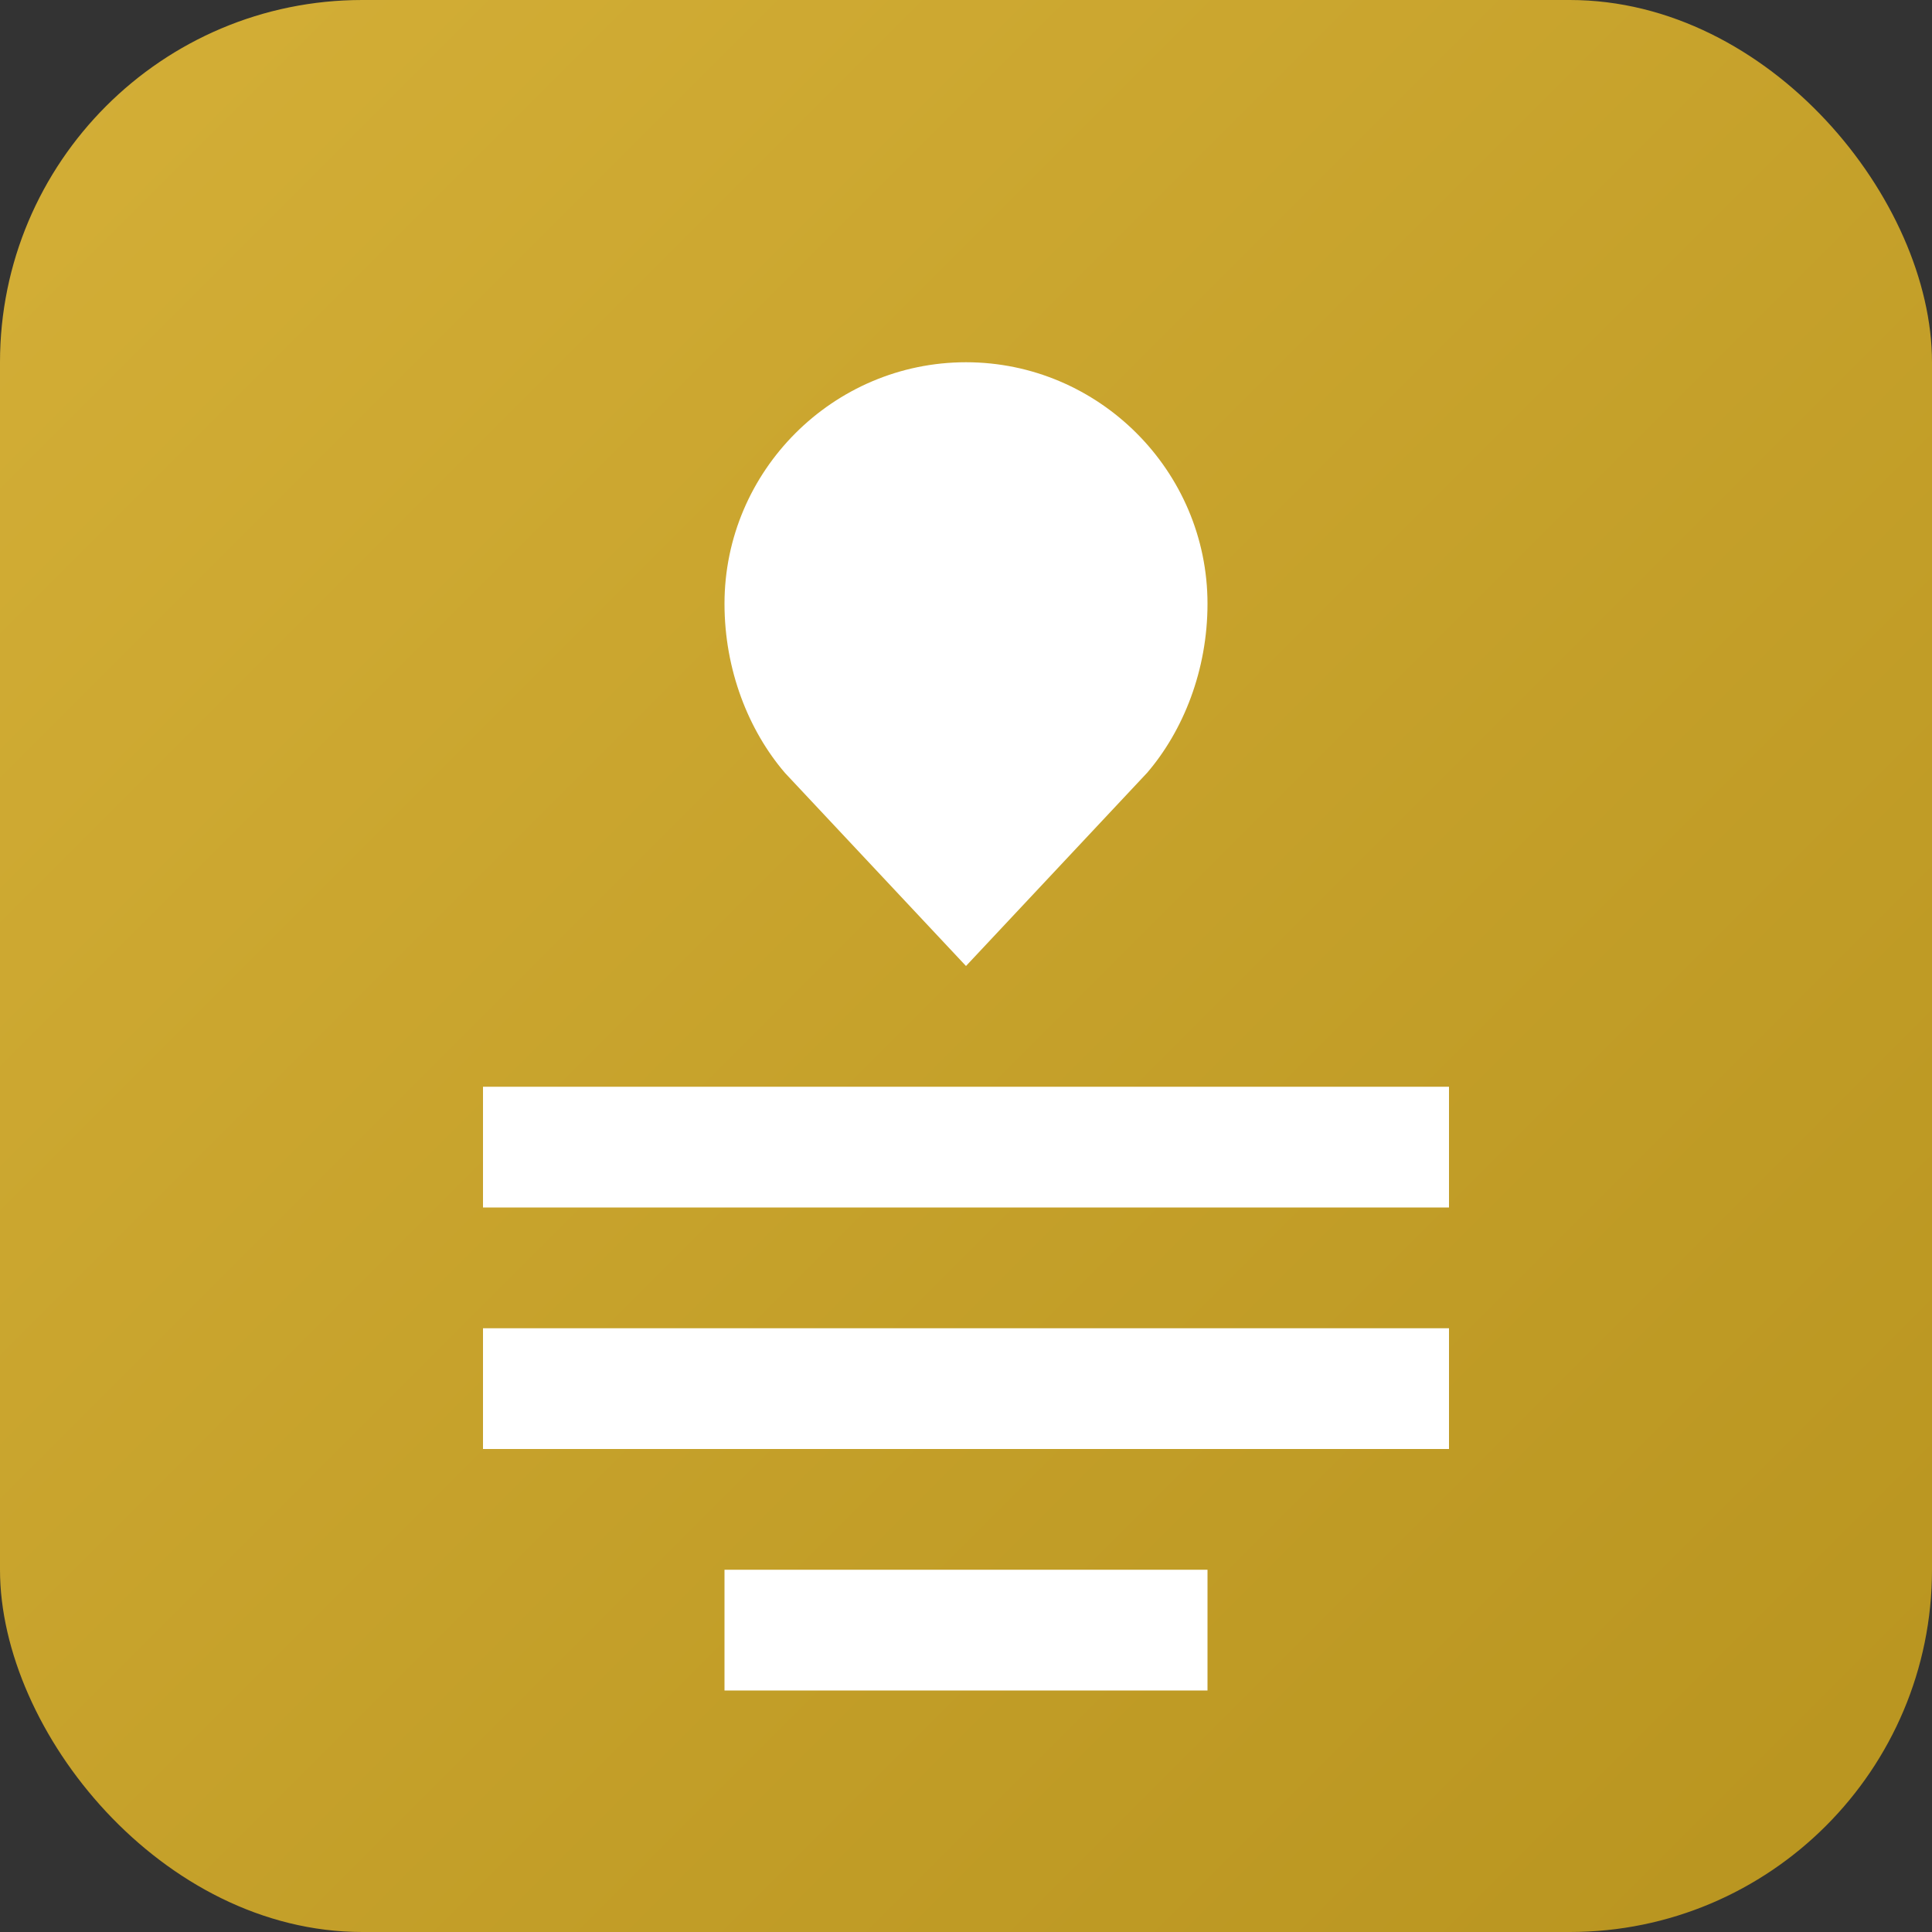
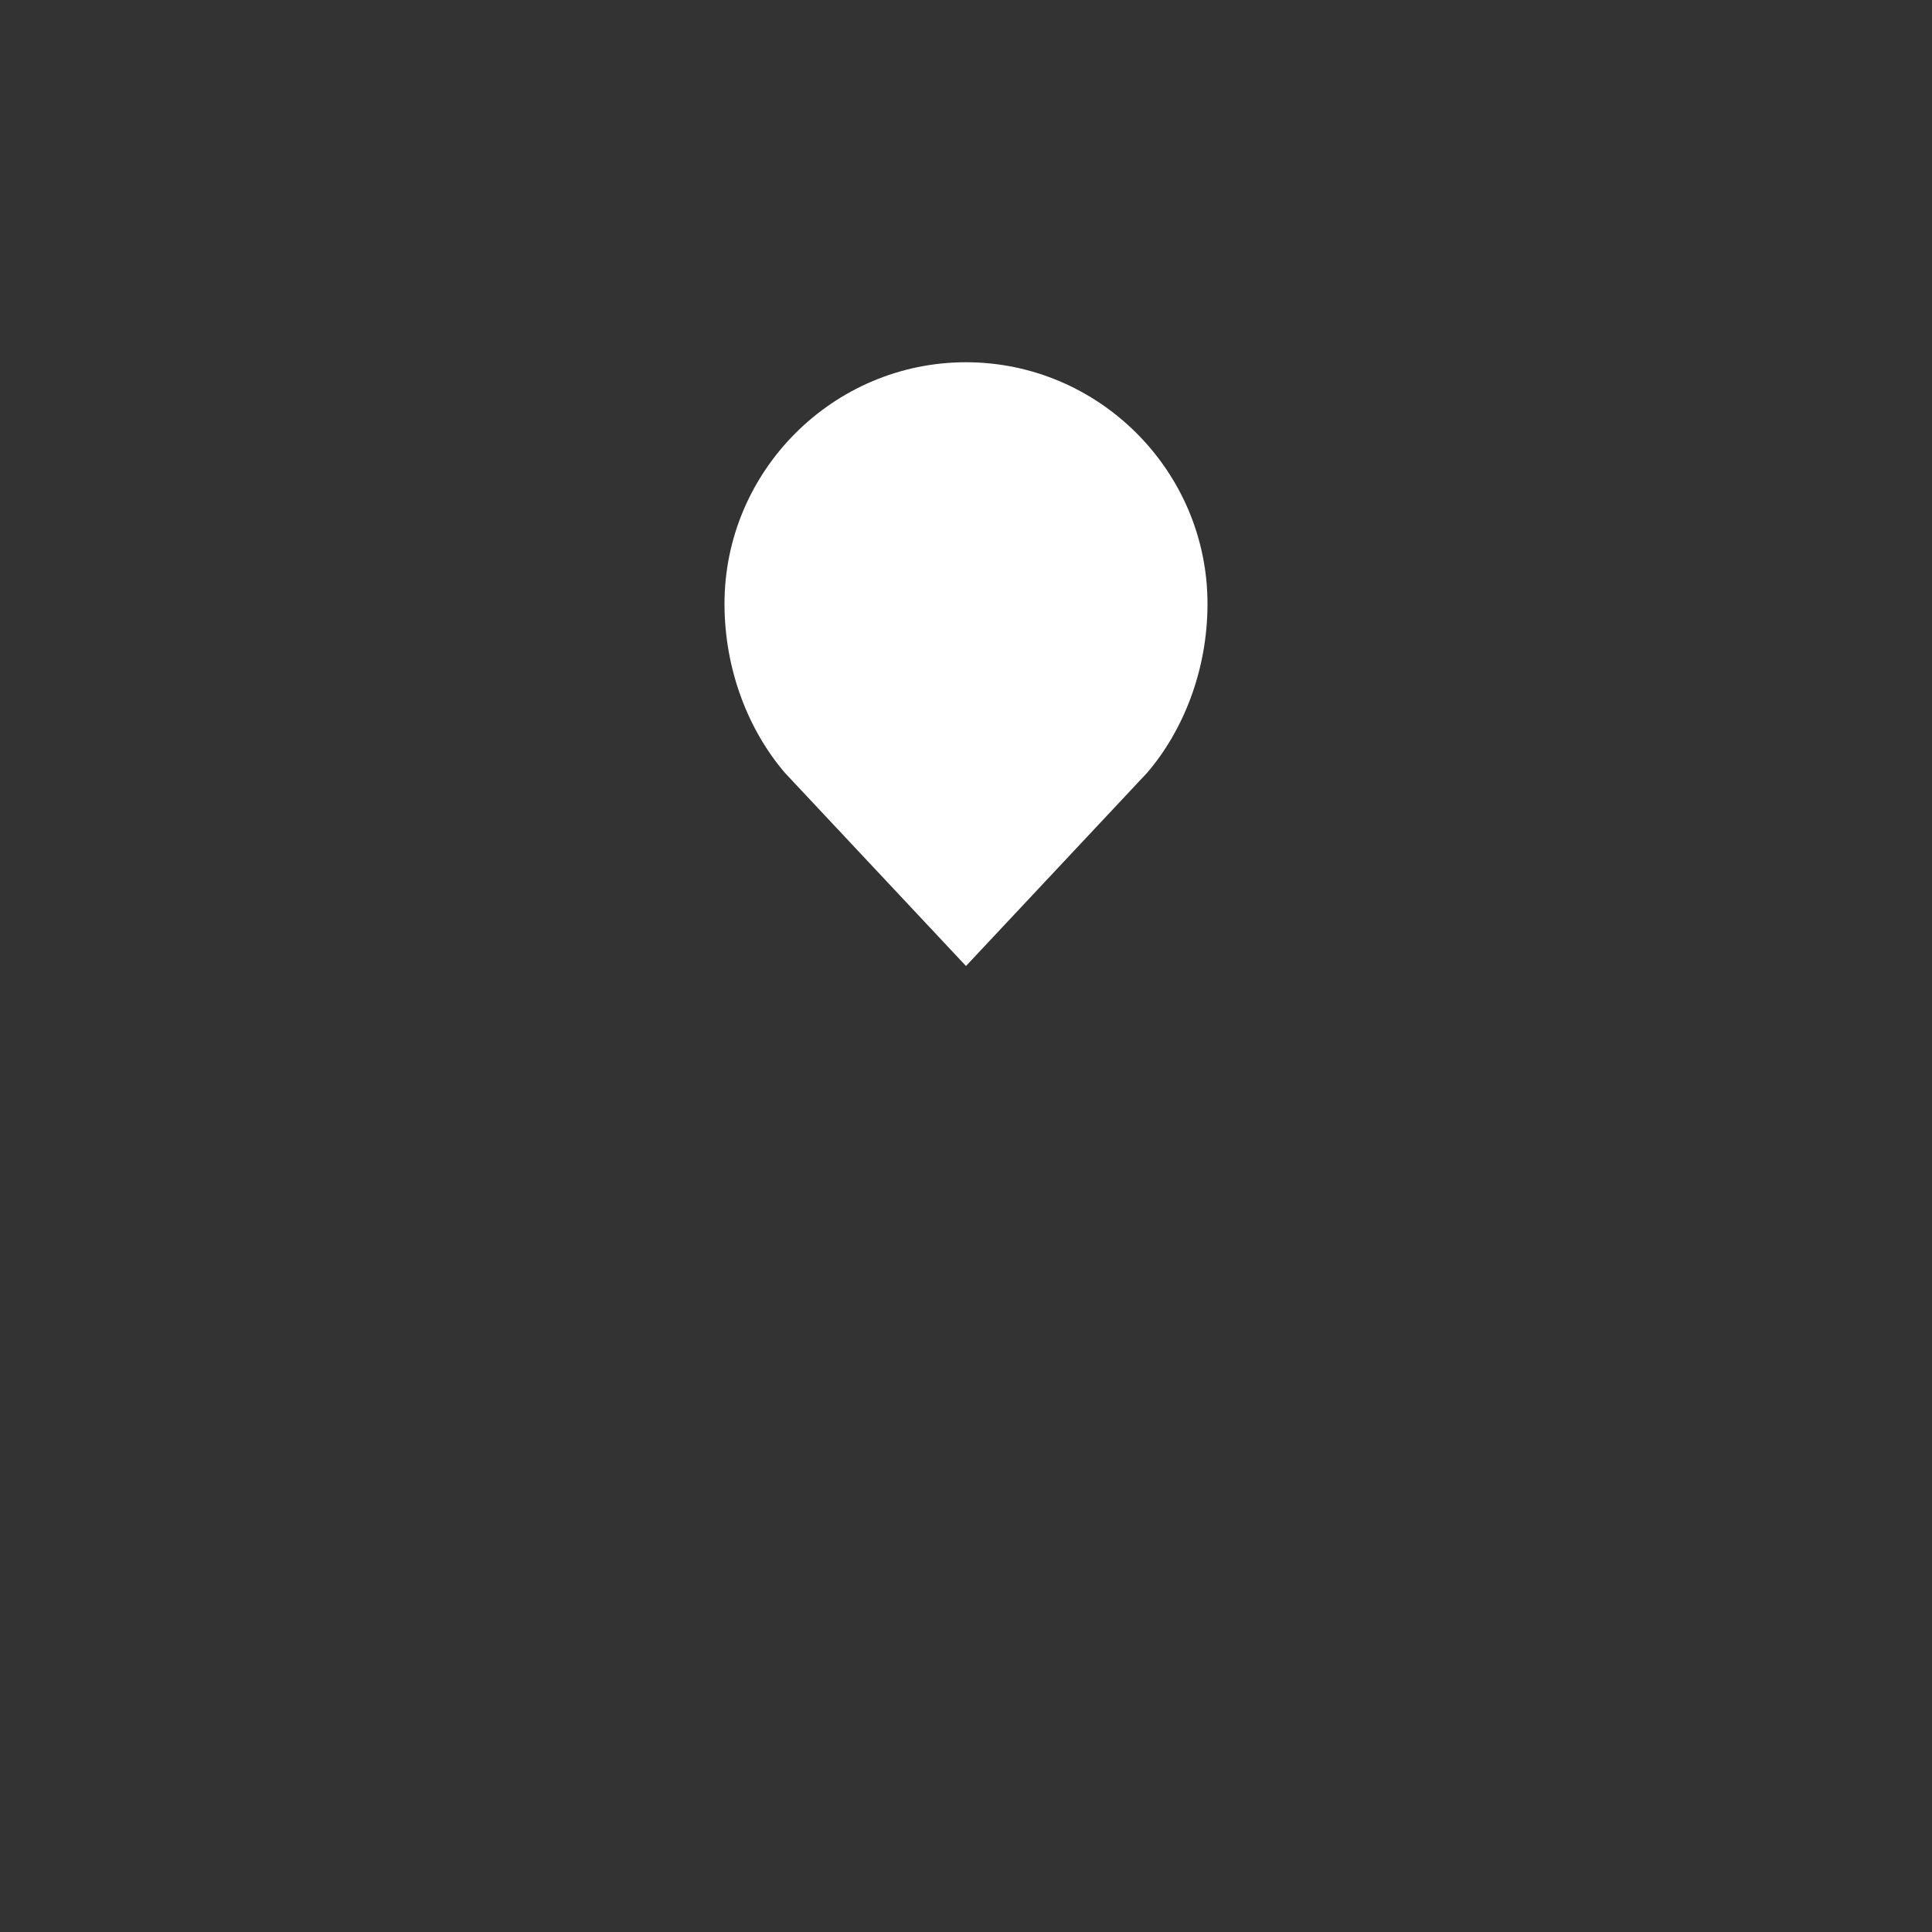
<svg xmlns="http://www.w3.org/2000/svg" viewBox="0 0 32 32" width="32" height="32">
  <rect x="0" y="0" width="32" height="32" fill="#333333" stroke="none" />
  <defs>
    <linearGradient id="grad1" x1="0%" y1="0%" x2="100%" y2="100%">
      <stop offset="0%" style="stop-color:#d4af37;stop-opacity:1" />
      <stop offset="100%" style="stop-color:#b8941f;stop-opacity:1" />
    </linearGradient>
  </defs>
-   <rect width="32" height="32" rx="6" fill="url(#grad1)" />
  <path d="M16 6c-2.2 0-4 1.8-4 4 0 1.1.4 2.1 1 2.8L16 16l3-3.2c.6-.7 1-1.7 1-2.8 0-2.2-1.8-4-4-4z" fill="white" />
-   <path d="M8 18h16v2H8zm0 4h16v2H8zm4 4h8v2h-8z" fill="white" />
</svg>